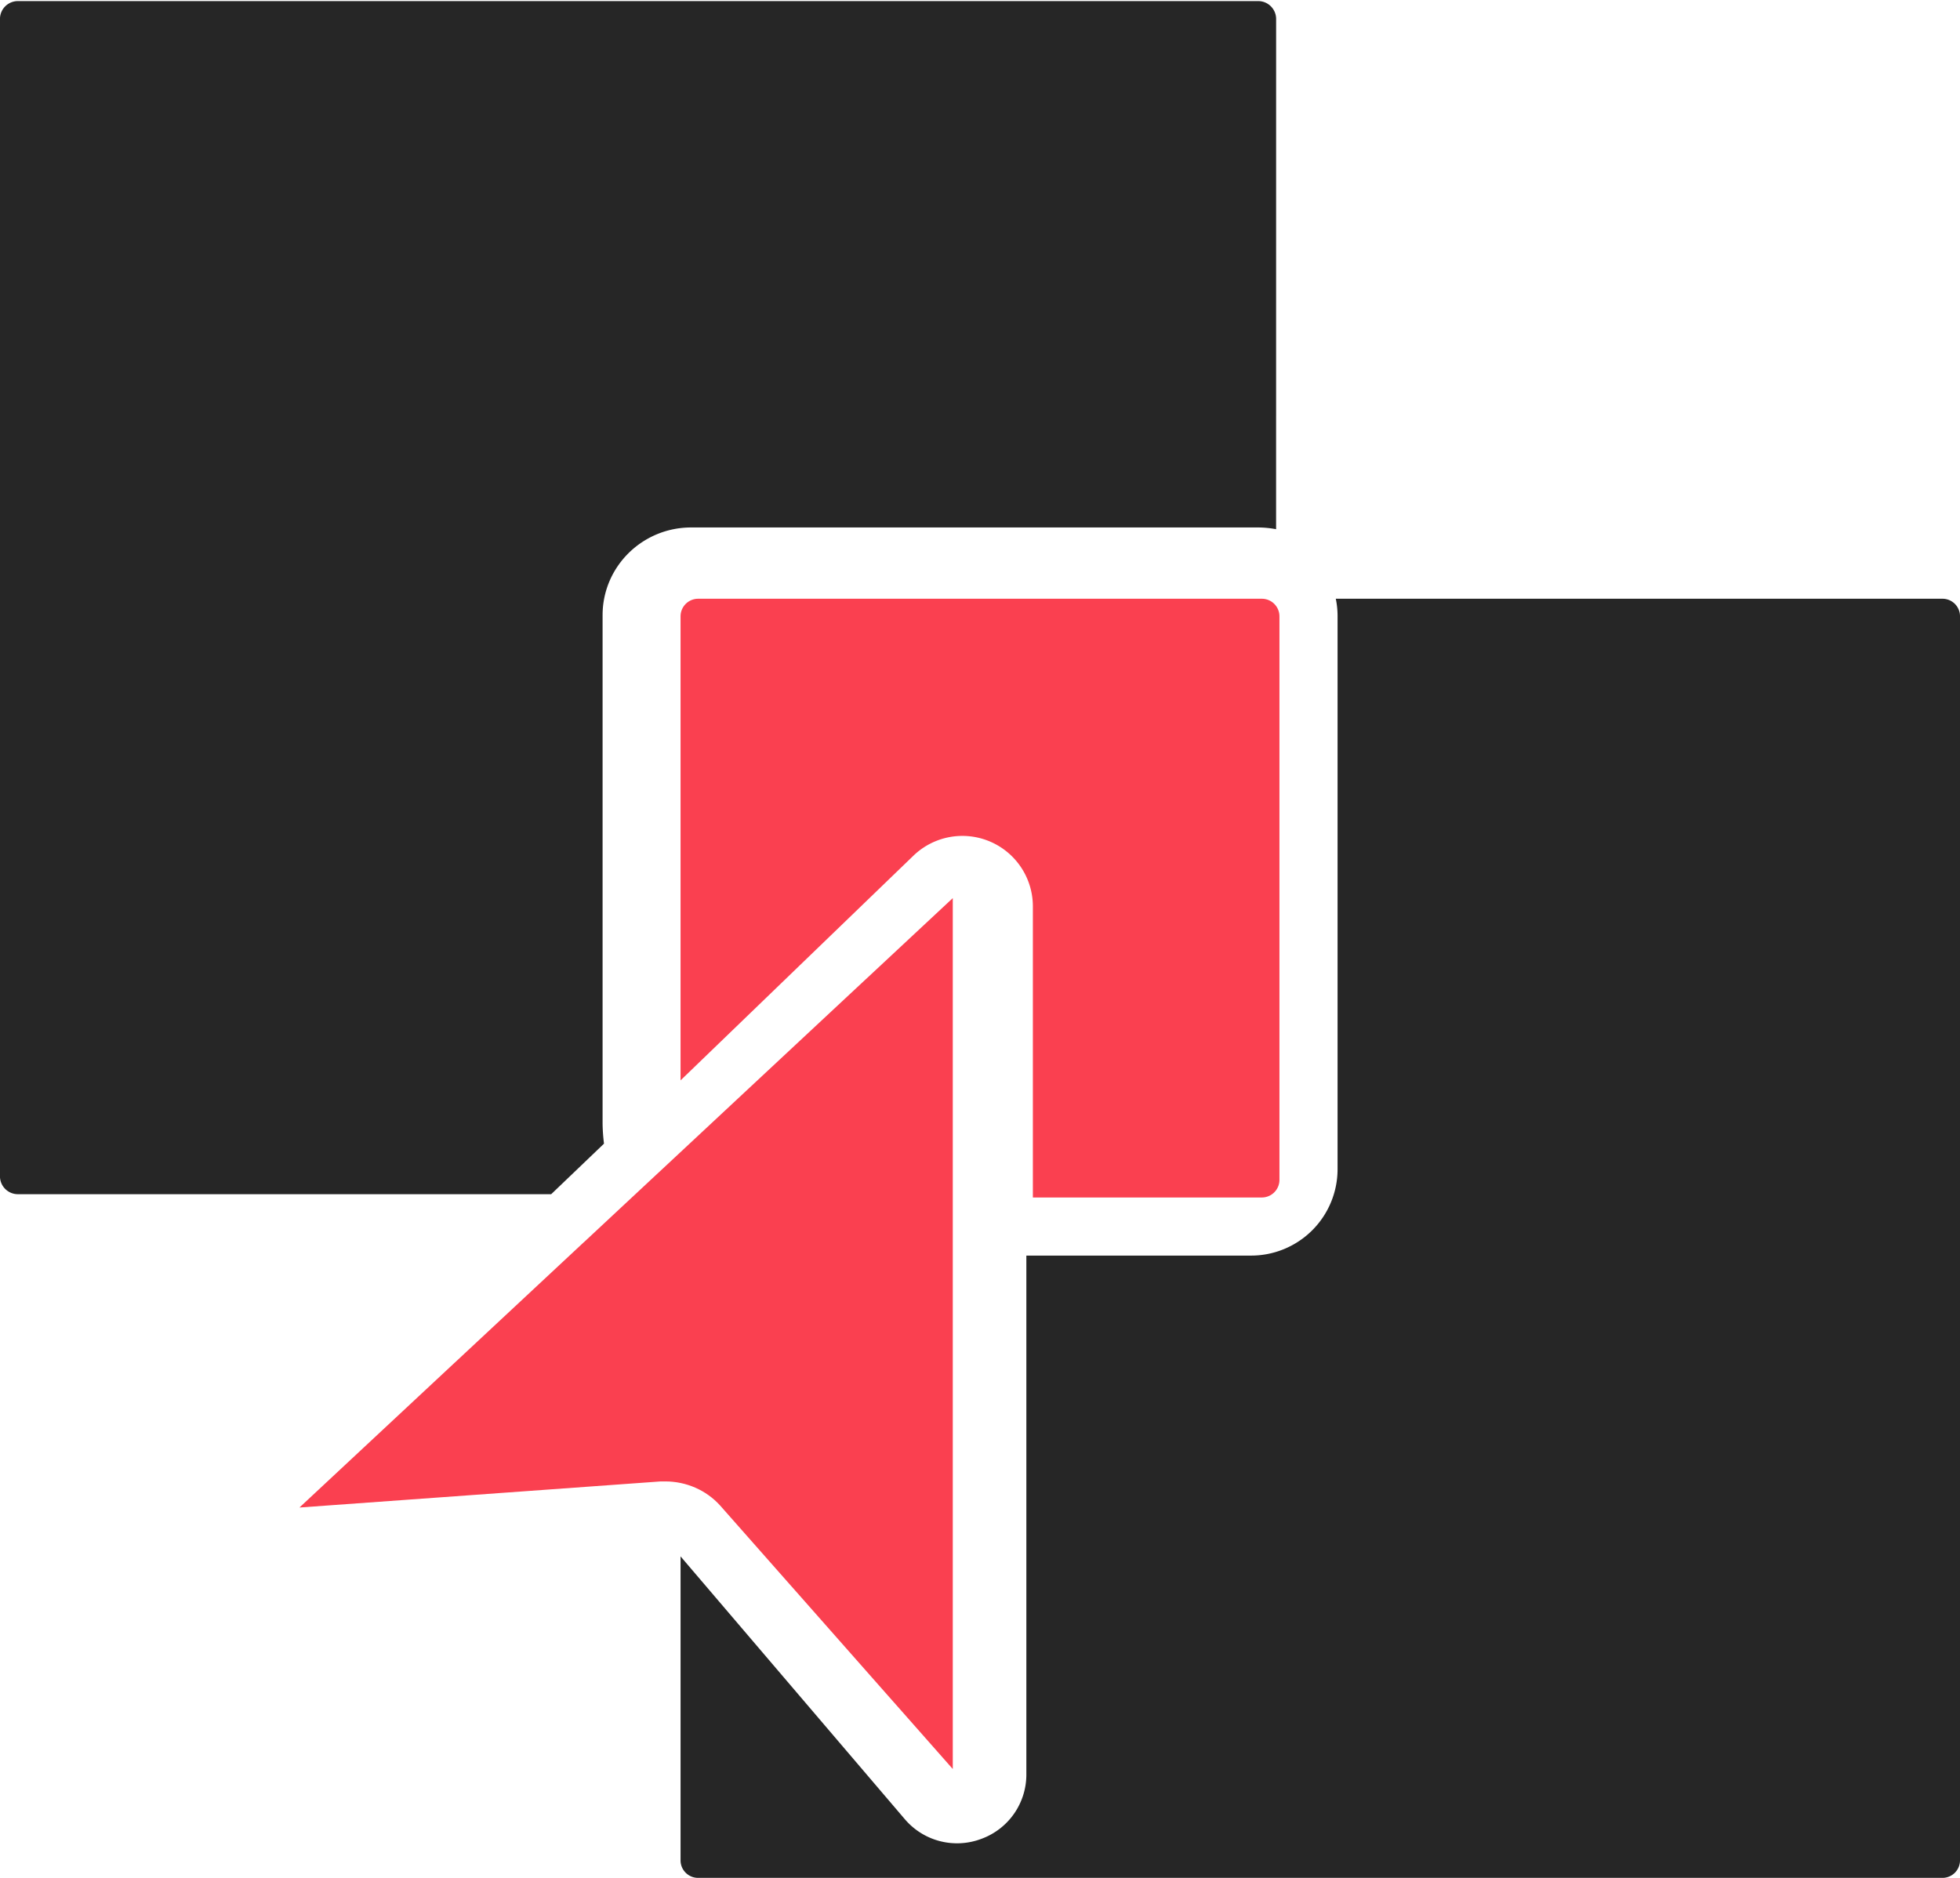
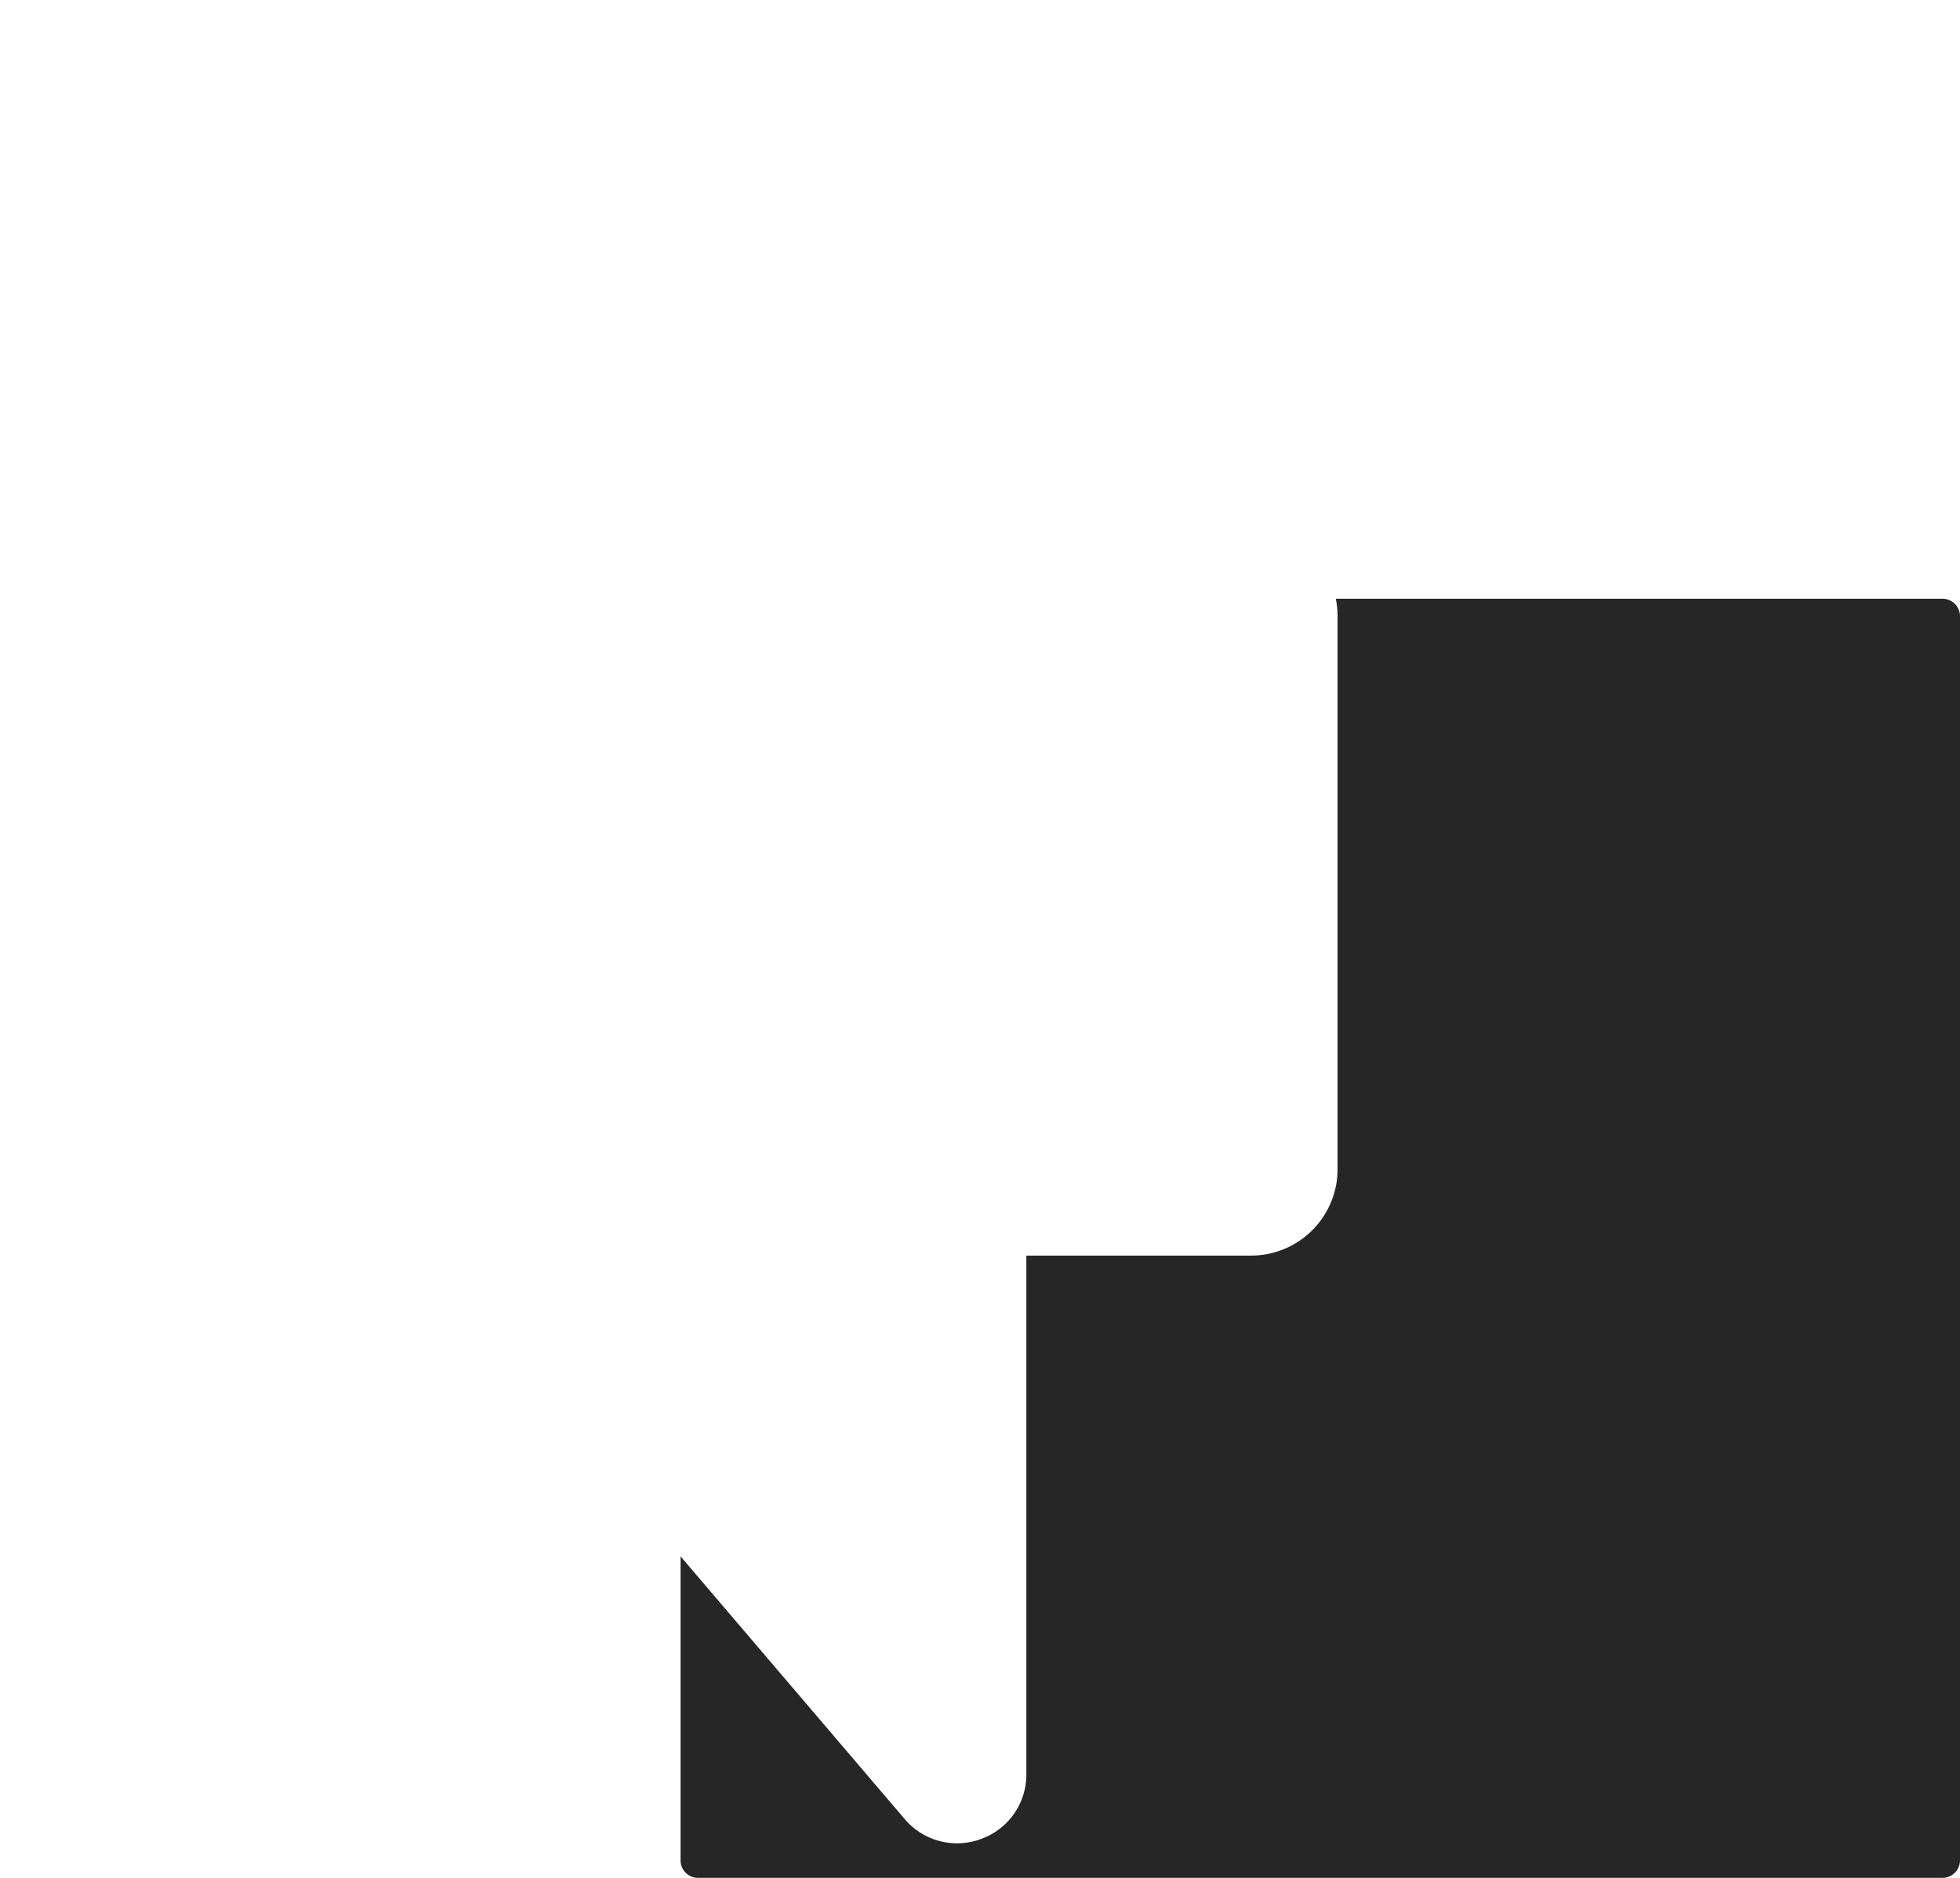
<svg xmlns="http://www.w3.org/2000/svg" xmlns:xlink="http://www.w3.org/1999/xlink" width="72" height="69" viewBox="0 0 72 69">
  <defs>
-     <path id="wmsfb" d="M312.353 1895c.357 0 .647-.29.647-.647v-20.706a.647.647 0 0 0-.647-.647h-20.706a.647.647 0 0 0-.647.647v17.05l8.562-8.263a2.589 2.589 0 0 1 4.38 1.864V1895z" />
-     <path id="wmsfa" d="M266 1851.04h46.878v43.839H266z" />
    <path id="wmsfd" d="M312.878 1851.684a.658.658 0 0 0-.651-.644H266.65a.658.658 0 0 0-.651.644v42.55a.658.658 0 0 0 .651.645h19.598l1.94-1.857c-.03-.24-.048-.48-.052-.722v-18.696c0-1.78 1.457-3.223 3.255-3.223h20.835c.218.002.436.023.651.064z" />
-     <path id="wmsfe" d="M301 1916v-32l-13.523 12.618-.046.041-10.431 9.733 13.27-.959h.17c.769 0 1.5.32 2.007.878z" />
    <path id="wmsff" d="M315.07 1873c.043.209.065.422.065.635v20.324a3.176 3.176 0 0 1-3.176 3.176h-8.256v19.054a2.515 2.515 0 0 1-1.66 2.38 2.519 2.519 0 0 1-2.807-.728l-8.236-9.654v11.178c.005.349.286.63.635.635h45.73a.644.644 0 0 0 .635-.635v-45.73a.644.644 0 0 0-.635-.635z" />
    <clipPath id="wmsfc">
      <use xlink:href="#wmsfa" />
    </clipPath>
  </defs>
  <g>
    <g transform="translate(-266 -1851)">
      <g>
        <use fill="#fa4050" xlink:href="#wmsfb" />
      </g>
      <g>
        <g />
        <g clip-path="url(#wmsfc)">
          <use fill="#262626" xlink:href="#wmsfd" />
        </g>
      </g>
      <g>
        <use fill="#fa4050" xlink:href="#wmsfe" />
      </g>
      <g>
        <use fill="#262626" xlink:href="#wmsff" />
      </g>
    </g>
  </g>
</svg>